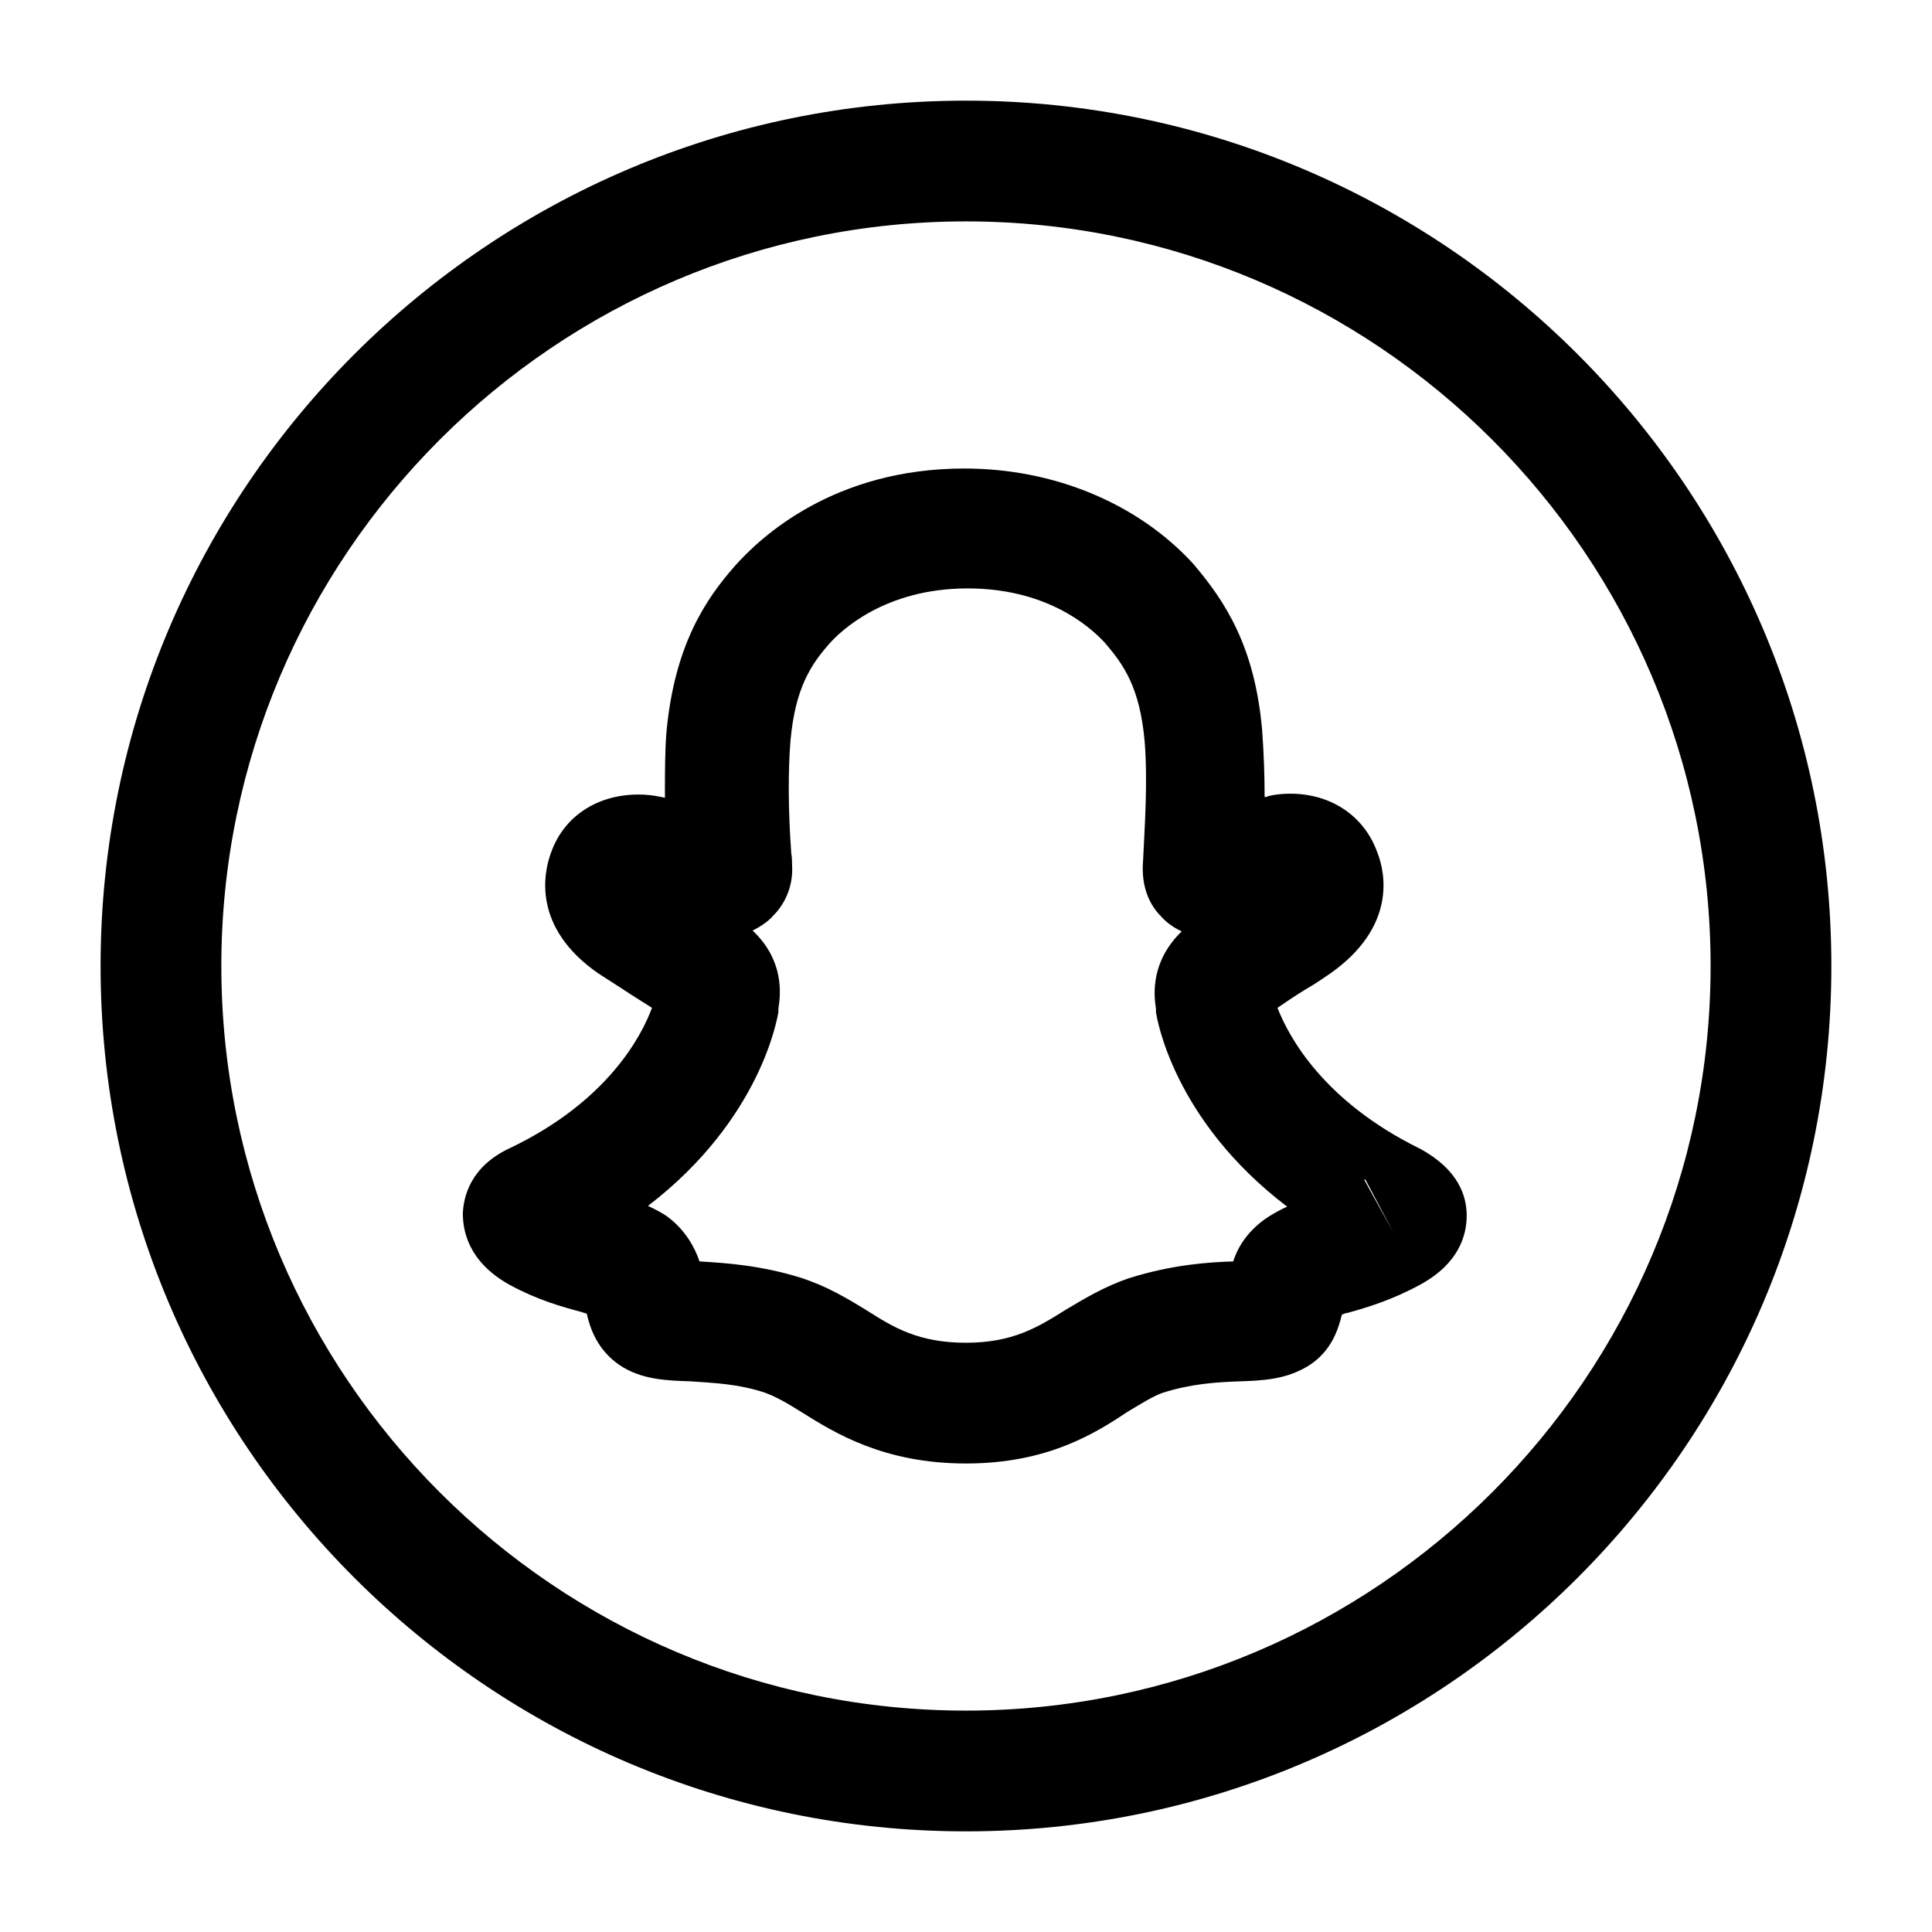
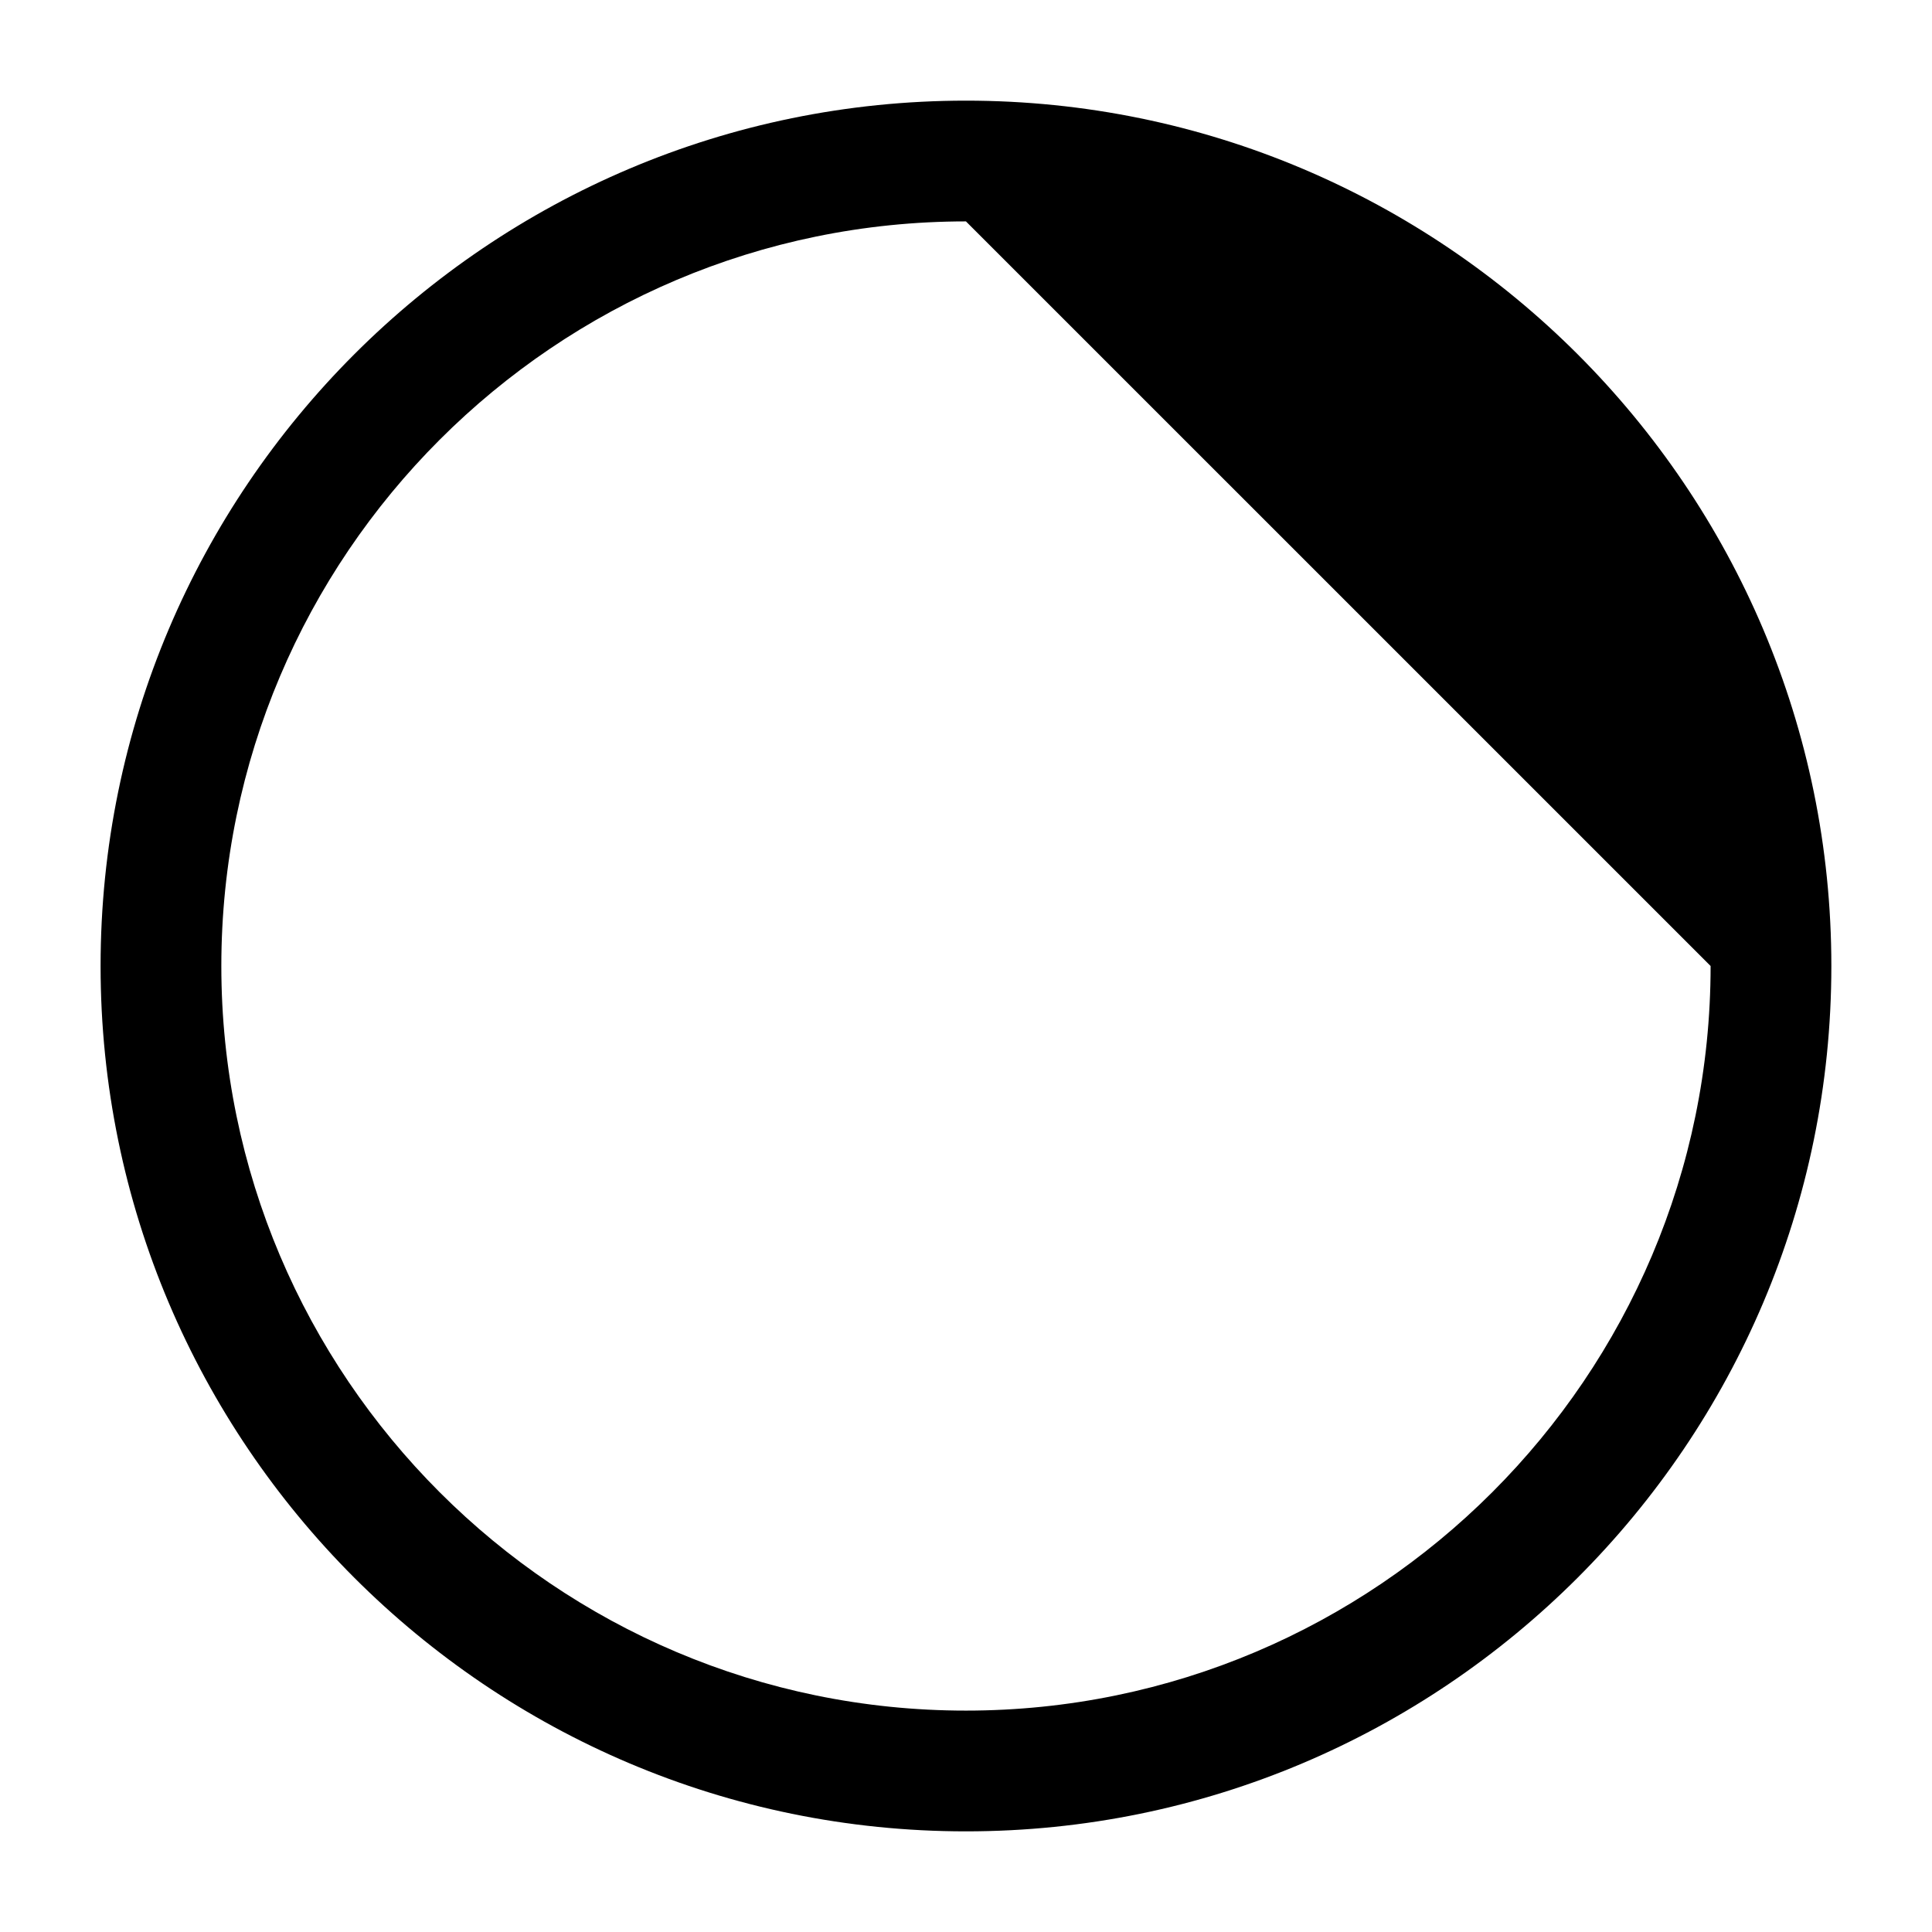
<svg xmlns="http://www.w3.org/2000/svg" width="32" height="32" viewBox="0 0 32 32" fill="none">
-   <path d="M15.999 24.24C14.639 24.24 13.826 23.733 13.293 23.4C13.039 23.24 12.853 23.133 12.666 23.066C12.226 22.92 11.813 22.906 11.453 22.88C11.039 22.866 10.626 22.853 10.266 22.613C9.893 22.36 9.773 22 9.719 21.76C9.693 21.746 9.666 21.746 9.639 21.733C9.293 21.64 8.906 21.533 8.439 21.28C7.746 20.893 7.666 20.373 7.666 20.093C7.679 19.826 7.786 19.32 8.453 19.013C10.066 18.24 10.626 17.16 10.799 16.693C10.653 16.6 10.479 16.493 10.319 16.386L9.906 16.12C8.813 15.36 8.999 14.453 9.133 14.106C9.346 13.52 9.893 13.16 10.573 13.16C10.706 13.16 10.826 13.173 10.946 13.2C10.973 13.2 10.986 13.213 11.013 13.213C11.013 12.8 11.013 12.44 11.039 12.12C11.173 10.693 11.679 9.933 12.173 9.373C12.599 8.893 13.813 7.76 15.973 7.76C17.453 7.76 18.839 8.333 19.759 9.333C20.293 9.96 20.786 10.706 20.906 12.106C20.933 12.48 20.946 12.853 20.946 13.2C20.959 13.2 20.959 13.2 20.973 13.2C21.026 13.173 21.199 13.146 21.373 13.146C22.053 13.146 22.599 13.52 22.813 14.12C22.946 14.453 23.133 15.346 22.039 16.12C21.959 16.173 21.813 16.28 21.626 16.386C21.453 16.493 21.293 16.6 21.159 16.693C21.346 17.173 21.919 18.24 23.519 19.026C24.159 19.373 24.293 19.813 24.293 20.133C24.293 20.466 24.159 20.933 23.519 21.28C23.053 21.533 22.653 21.653 22.319 21.746C22.293 21.746 22.266 21.76 22.226 21.773C22.159 22.053 22.039 22.373 21.706 22.6C21.319 22.853 20.919 22.866 20.519 22.88C20.146 22.893 19.733 22.92 19.266 23.066C19.106 23.12 18.919 23.24 18.693 23.373C18.133 23.746 17.346 24.24 15.999 24.24ZM11.586 20.893C12.039 20.92 12.626 20.96 13.293 21.173C13.693 21.306 14.013 21.493 14.359 21.706C14.799 21.986 15.213 22.24 15.999 22.24C16.773 22.24 17.186 21.986 17.653 21.693C17.986 21.493 18.306 21.306 18.693 21.173C19.413 20.946 20.013 20.906 20.426 20.893C20.506 20.64 20.679 20.373 20.999 20.16C21.106 20.093 21.199 20.04 21.319 19.986C19.426 18.546 19.159 16.853 19.146 16.76C19.146 16.746 19.146 16.72 19.146 16.706C19.106 16.453 19.066 15.92 19.573 15.426C19.426 15.36 19.306 15.266 19.226 15.173C19.066 15.013 18.893 14.72 18.933 14.253C18.959 13.693 19.013 12.946 18.959 12.28C18.879 11.386 18.613 11.013 18.306 10.653C18.013 10.333 17.293 9.746 16.026 9.746C14.653 9.746 13.919 10.453 13.733 10.666C13.439 11 13.173 11.386 13.093 12.266C13.053 12.76 13.053 13.4 13.106 14.133C13.119 14.2 13.119 14.28 13.119 14.32C13.146 14.706 12.973 15 12.813 15.16C12.746 15.24 12.626 15.333 12.466 15.413C12.986 15.906 12.933 16.453 12.893 16.706C12.893 16.72 12.893 16.733 12.893 16.76C12.879 16.84 12.613 18.533 10.733 19.973C10.839 20.026 10.959 20.08 11.066 20.16C11.346 20.373 11.506 20.653 11.586 20.893ZM23.079 20.413L22.613 19.533C22.613 19.533 22.599 19.533 22.599 19.546L23.079 20.413L22.599 19.546L23.079 20.413Z" fill="black" />
-   <path d="M15.999 30.333C8.093 30.333 1.666 23.907 1.666 16C1.666 8.093 8.093 1.667 15.999 1.667C23.906 1.667 30.333 8.093 30.333 16C30.333 23.907 23.906 30.333 15.999 30.333ZM15.999 3.667C9.199 3.667 3.666 9.2 3.666 16C3.666 22.8 9.199 28.333 15.999 28.333C22.799 28.333 28.333 22.8 28.333 16C28.333 9.2 22.799 3.667 15.999 3.667Z" fill="black" />
+   <path d="M15.999 30.333C8.093 30.333 1.666 23.907 1.666 16C1.666 8.093 8.093 1.667 15.999 1.667C23.906 1.667 30.333 8.093 30.333 16C30.333 23.907 23.906 30.333 15.999 30.333ZM15.999 3.667C9.199 3.667 3.666 9.2 3.666 16C3.666 22.8 9.199 28.333 15.999 28.333C22.799 28.333 28.333 22.8 28.333 16Z" fill="black" />
</svg>